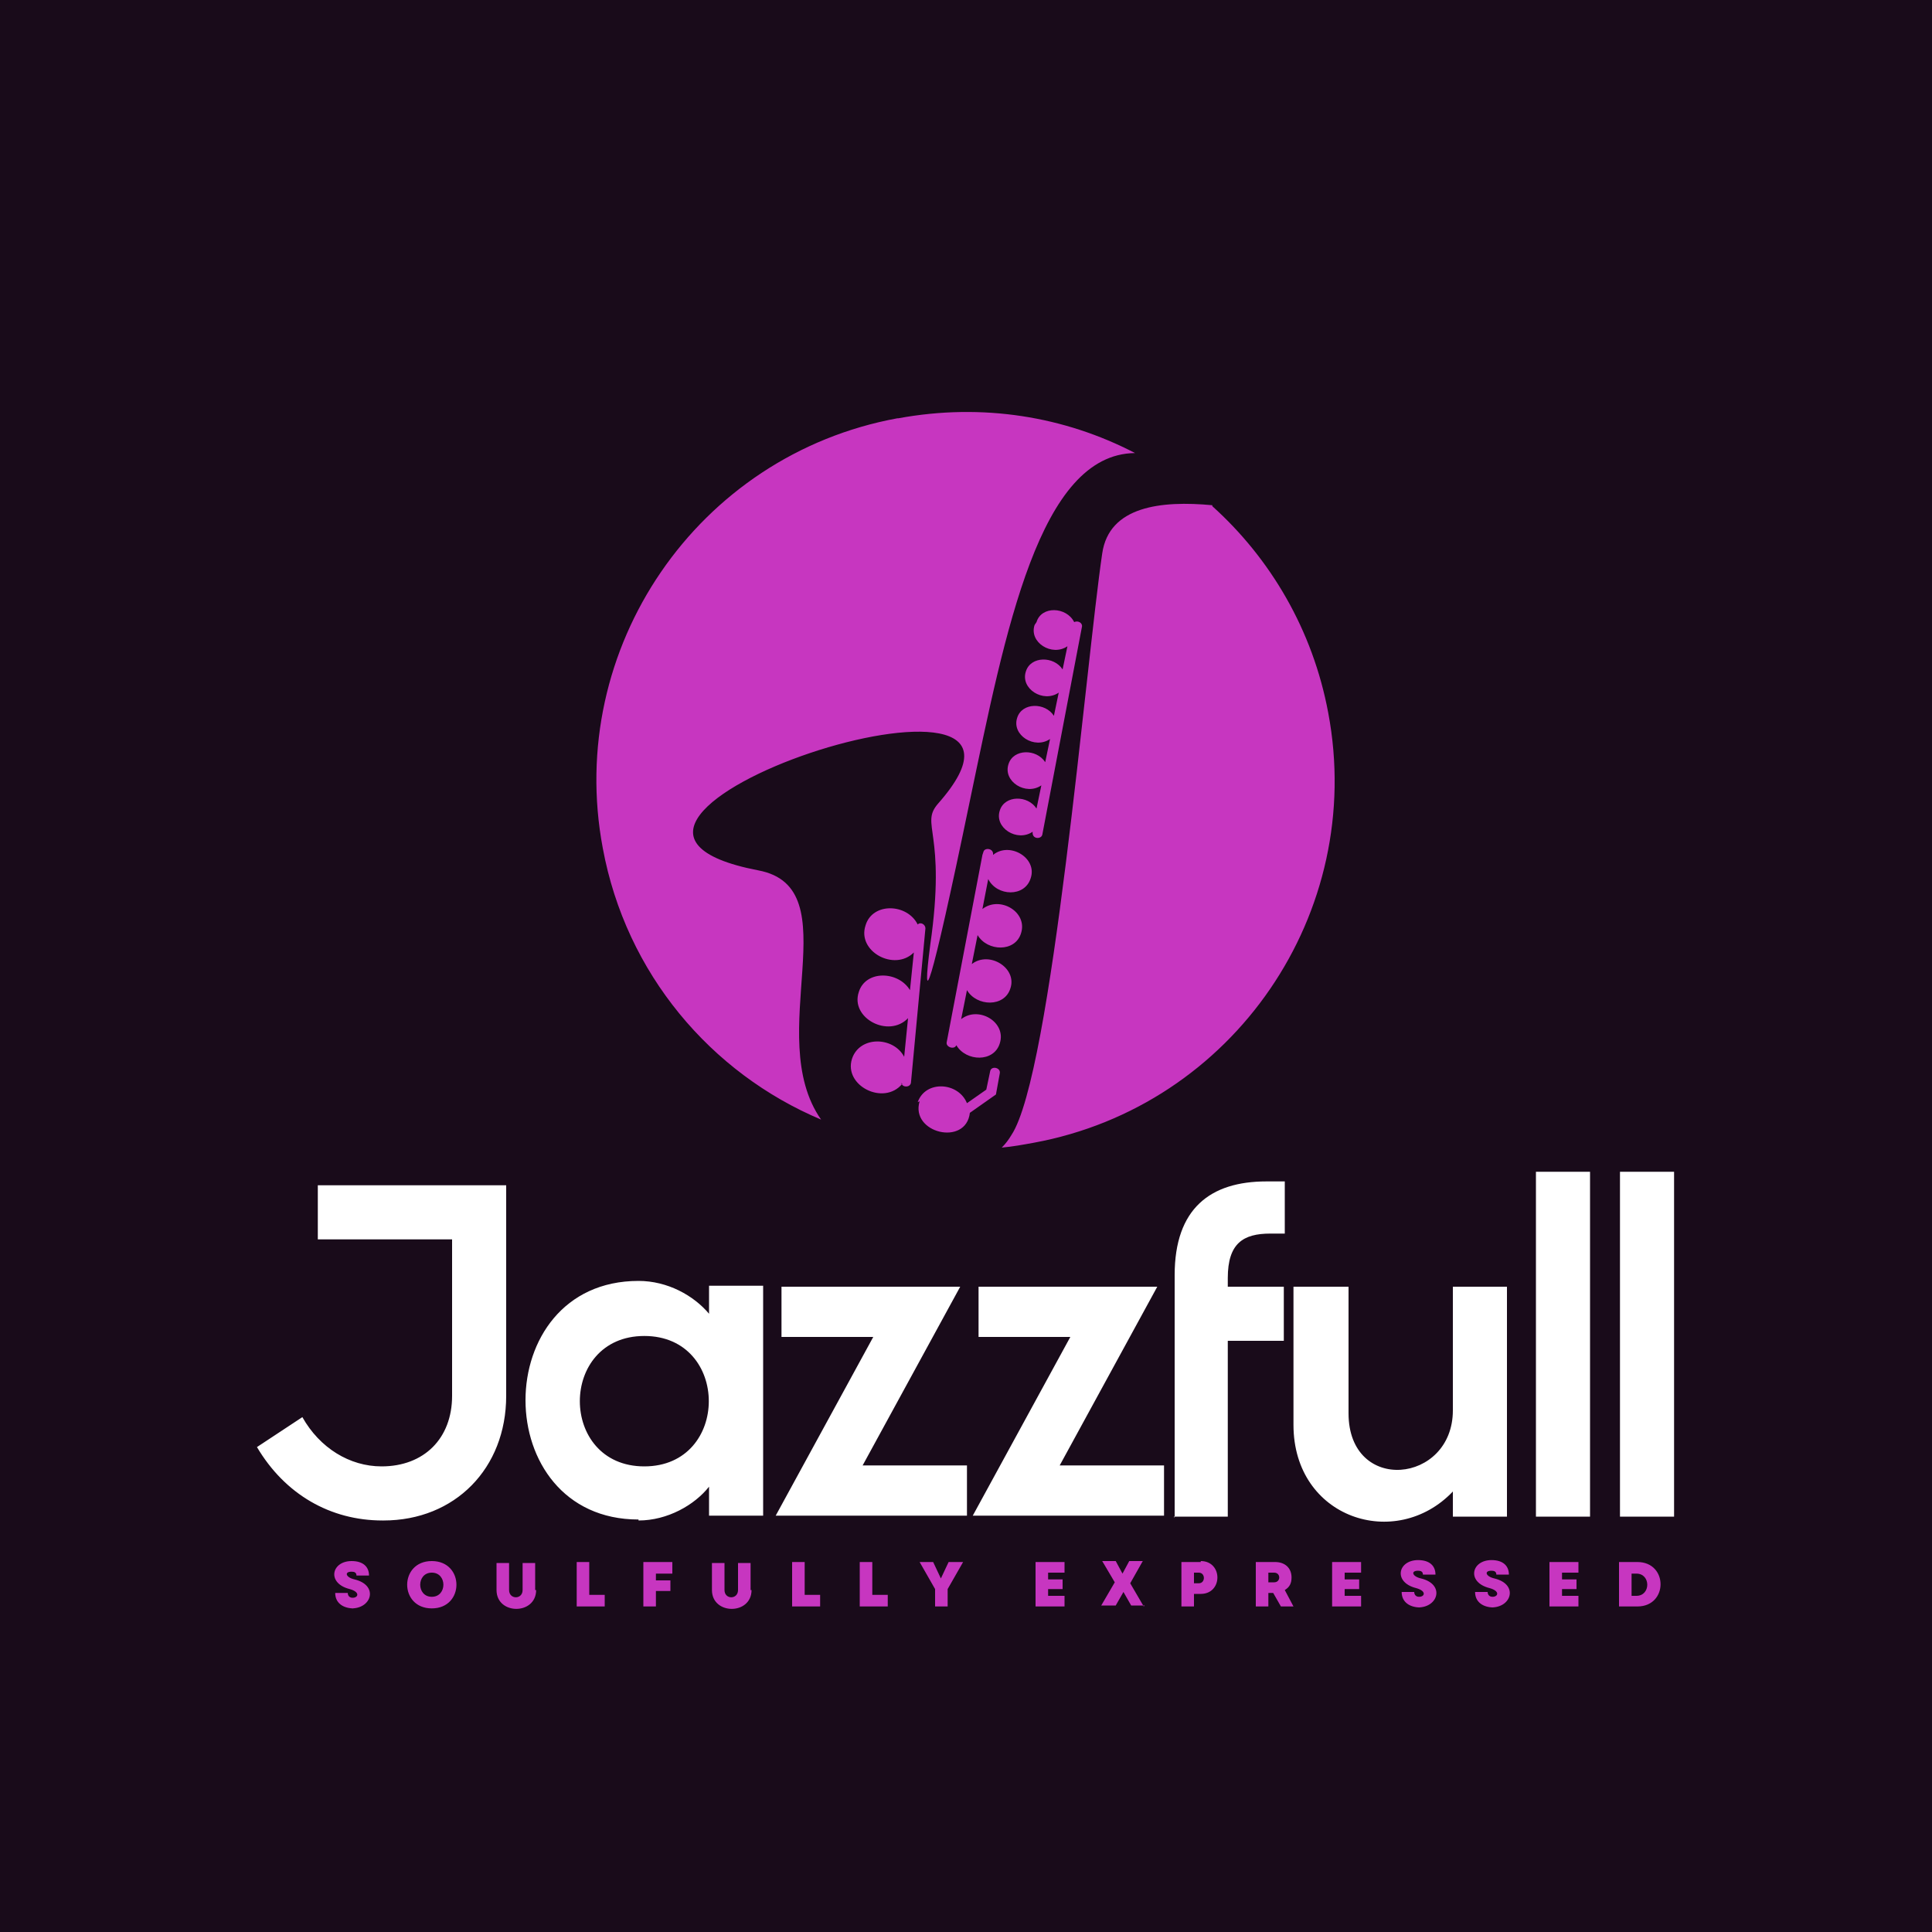
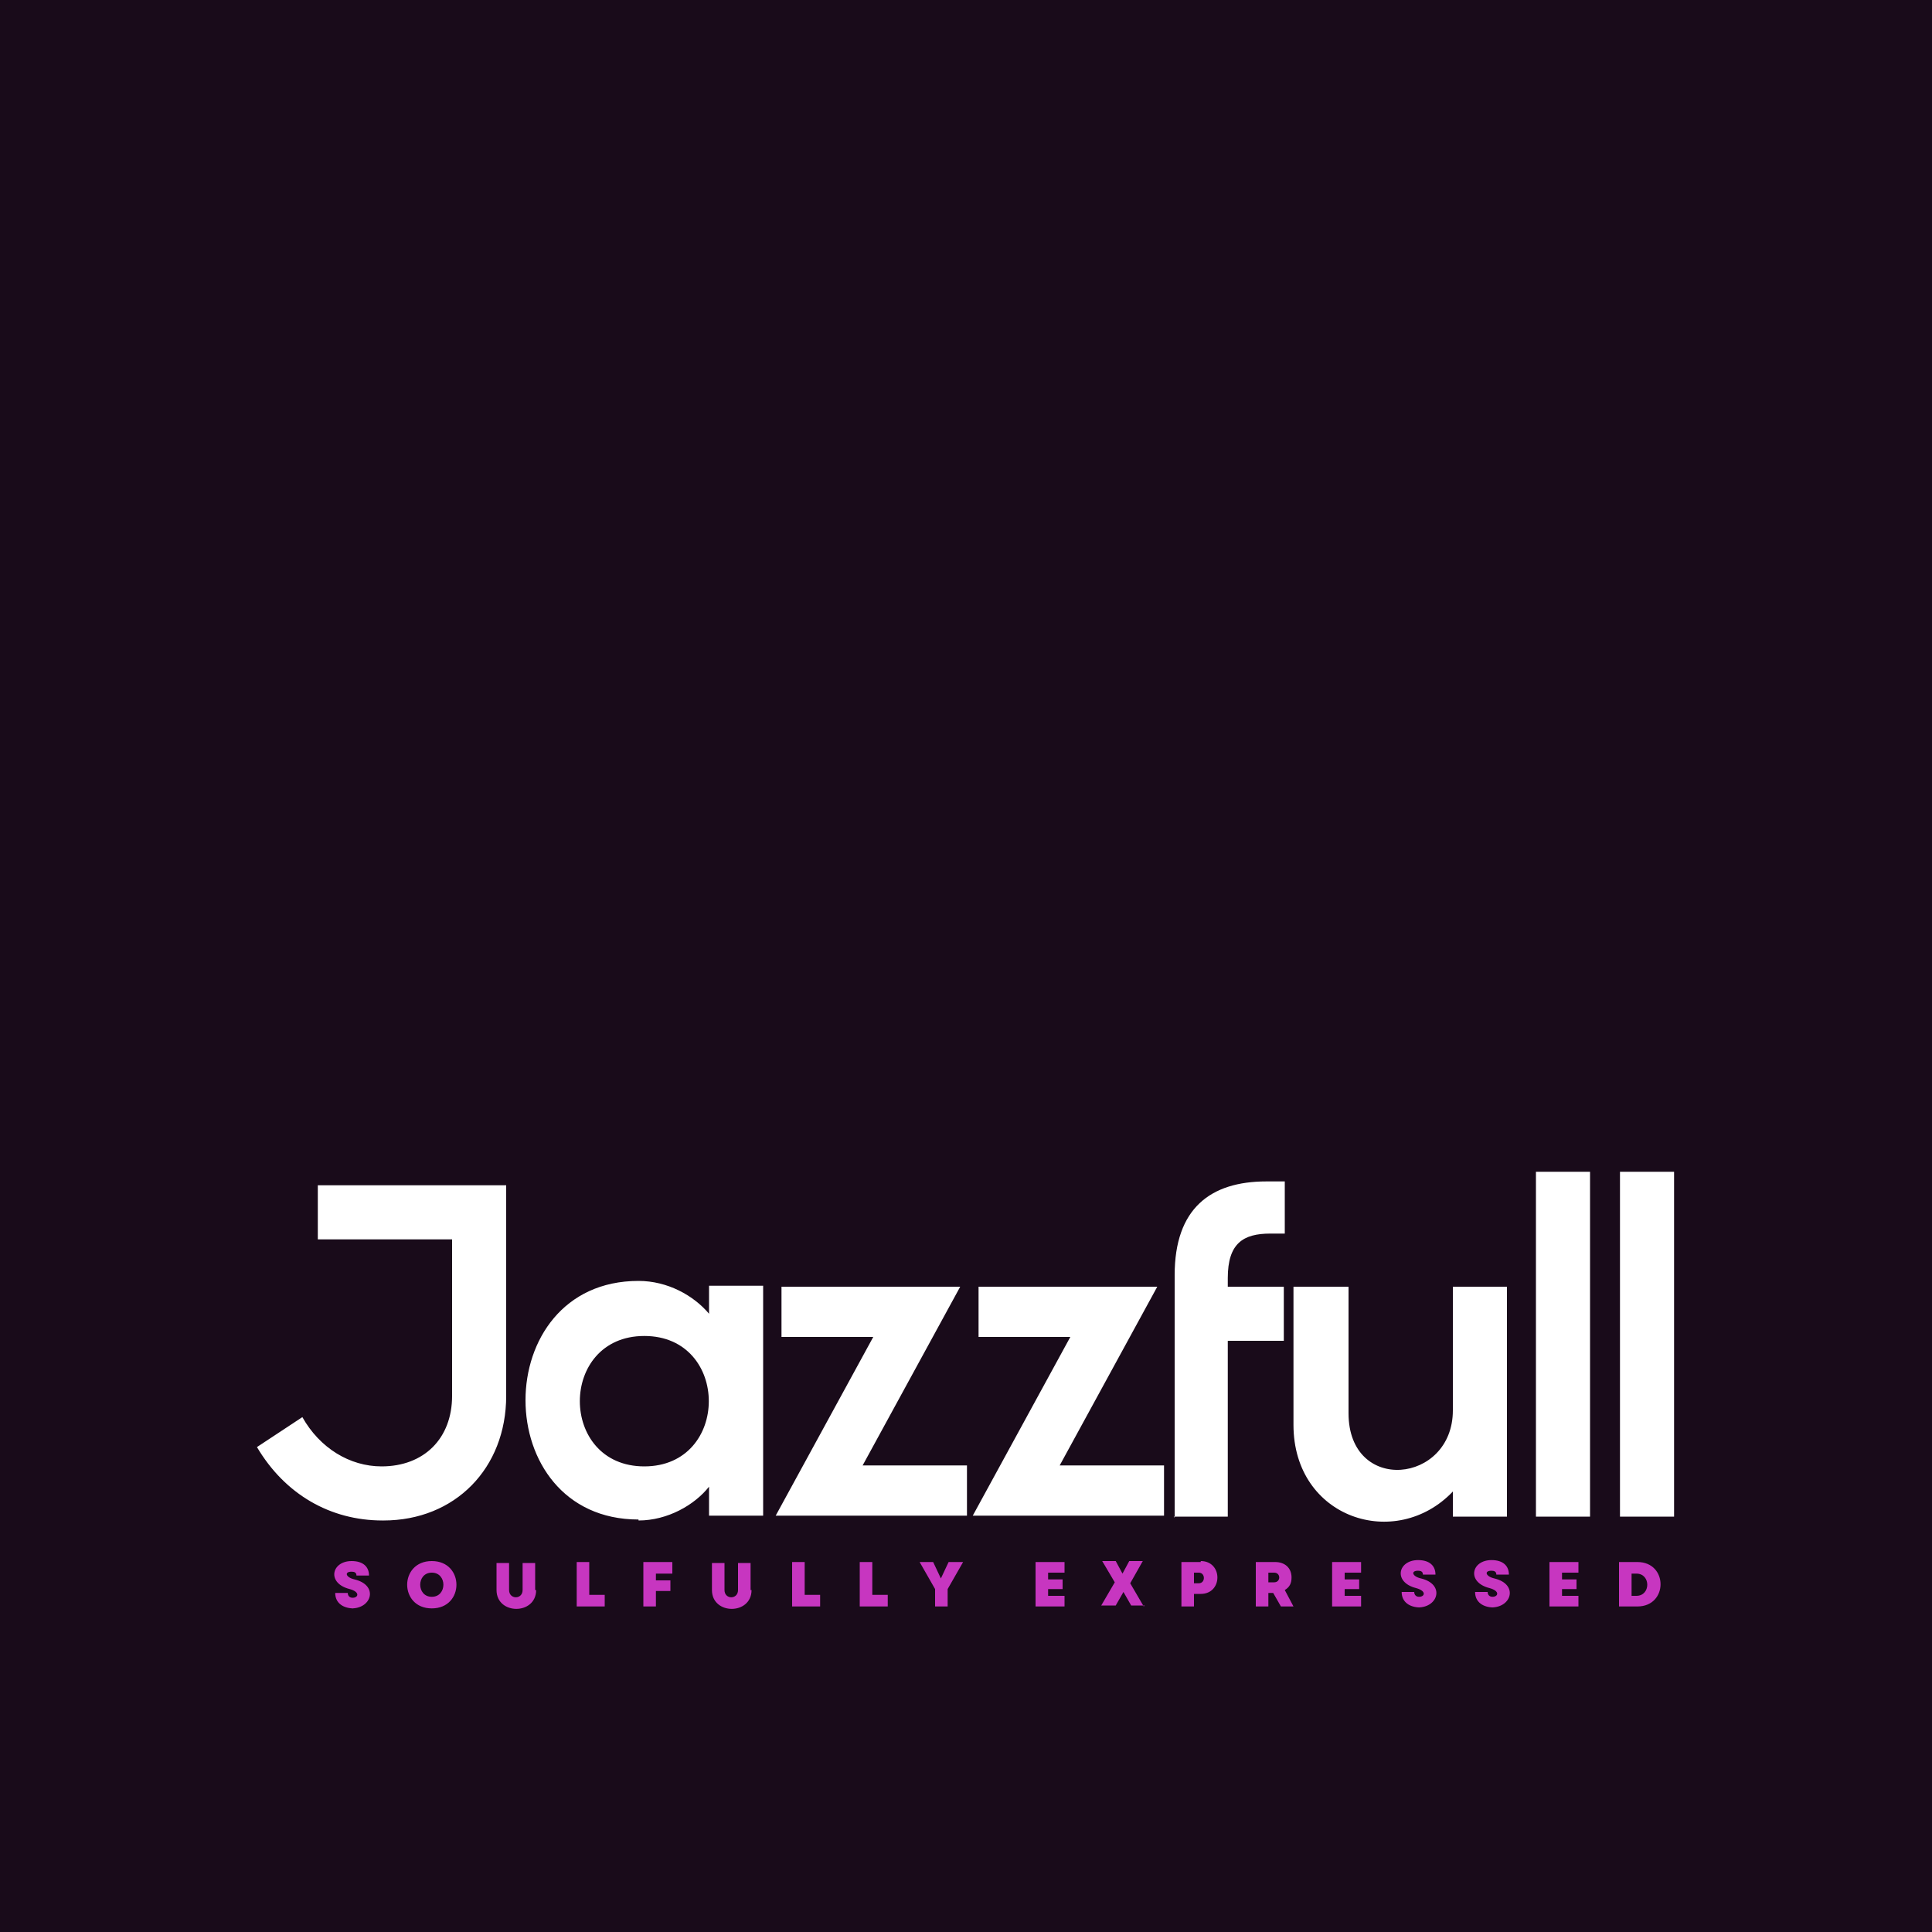
<svg xmlns="http://www.w3.org/2000/svg" xml:space="preserve" width="2000px" height="2000px" version="1.1" style="shape-rendering:geometricPrecision; text-rendering:geometricPrecision; image-rendering:optimizeQuality; fill-rule:evenodd; clip-rule:evenodd" viewBox="0 0 2000 2000">
  <defs>
    <style type="text/css">
   
    .fil0 {fill:#190B1A}
    .fil1 {fill:#C736C0}
    .fil2 {fill:white}
    .fil3 {fill:#C736C0;fill-rule:nonzero}
   
  </style>
  </defs>
  <g id="Layer_x0020_1">
    <polygon class="fil0" points="0,-5 2000,-5 2000,2005 0,2005 " />
-     <path class="fil1" d="M930 433c87,-16 172,-2 245,36 -99,1 -134,183 -171,360 -42,203 -50,218 -41,149 17,-118 -11,-124 8,-146 160,-181 -451,18 -186,69 96,18 4,171 65,258 -114,-48 -202,-151 -226,-281 -39,-207 98,-407 305,-445zm325 91c60,54 104,128 120,214 39,207 -98,407 -305,445 -11,2 -22,4 -33,5 4,-4 7,-8 10,-13 42,-63 77,-487 94,-602 7,-49 61,-55 114,-50zm-184 123c-6,18 18,33 34,22l-5 24c-9,-14 -33,-14 -38,2 -6,18 18,33 34,22l-5 24c-9,-14 -33,-14 -38,2 -6,18 18,33 34,22l-5 24c-9,-14 -33,-14 -38,2 -6,18 18,33 34,22l-5 24c-9,-14 -33,-14 -38,2 -6,18 18,33 34,22 -1,8 9,8 10,3l41 -215c1,-4 -4,-7 -8,-5 -8,-16 -34,-17 -39,0zm-138 474c1,5 9,5 10,0l15 -160c0,-4 -5,-7 -8,-4 -11,-22 -47,-23 -54,1 -9,27 30,48 50,28l-4 39c-12,-20 -46,-21 -53,2 -9,27 31,48 51,27l-4 40c-11,-21 -46,-22 -54,2 -9,28 33,49 52,26zm84 -236l-37 194c-1,5 8,8 10,3 10,17 39,18 45,-2 7,-22 -22,-39 -40,-25l6 -30c10,17 39,18 45,-2 7,-21 -22,-39 -40,-25l6 -30c10,17 39,18 45,-2 7,-22 -22,-39 -40,-25l6 -31c9,18 38,19 44,-1 7,-21 -22,-38 -39,-24 1,-7 -9,-8 -10,-3zm-65 255c-10,33 48,47 52,12l27 -19 4 -22c1,-6 -9,-8 -10,-2l-4 19 -20 14c-9,-22 -43,-24 -51,-1z" />
    <path class="fil2" d="M397 1574c74,0 127,-54 127,-129l0 -218 -195 0 0 56 139 0 0 162c0,44 -29,73 -73,73 -33,0 -64,-19 -82,-51l-47 31c29,49 76,76 130,76zm264 0c30,0 58,-16 73,-35l0 30 56 0 0 -238 -56 0 0 29c-16,-19 -43,-34 -73,-34 -156,0 -156,247 0,247zm6 -191c89,0 89,135 0,135 -89,0 -89,-135 0,-135zm142 -51l0 52 95 0 -101 185 198 0 0 -52 -108 0 101 -185 -185 0zm204 0l0 52 95 0 -101 185 198 0 0 -52 -108 0 101 -185 -185 0zm202 238l56 0 0 -182 58 0 0 -56 -58 0 0 -9c0,-36 16,-46 44,-46l15 0 0 -54 -19 0c-58,0 -95,28 -95,97l0 251zm124 -238l0 143c0,97 106,131 165,69l0 26 56 0 0 -238 -56 0 0 128c0,76 -108,87 -108,3l0 -131 -56 0zm307 -119l-56 0 0 357 56 0 0 -357zm87 0l-56 0 0 357 56 0 0 -357z" />
    <path class="fil3" d="M364 1665c21,0 28,-24 3,-30 -9,-2 -11,-8 -3,-8 3,0 5,1 5,4l13 0c0,-9 -6,-15 -18,-15 -21,0 -26,23 -2,29 11,3 9,9 3,9 -3,0 -5,-2 -5,-5l-13 0c0,11 9,16 19,16zm83 0c34,0 34,-49 0,-49 -34,0 -34,49 0,49zm0 -12c-16,0 -16,-25 0,-25 16,0 16,25 0,25zm107 -7l0 -28 -13 0 0 28c0,10 -14,10 -14,0l0 -28 -13 0 0 28c0,26 41,26 41,0zm56 6l0 -35 -13 0 0 46 29 0 0 -12 -17 0zm86 -23l0 -12 -30 0 0 46 13 0 0 -16 15 0 0 -11 -15 0 0 -7 17 0zm81 17l0 -28 -13 0 0 28c0,10 -14,10 -14,0l0 -28 -13 0 0 28c0,26 41,26 41,0zm56 6l0 -35 -13 0 0 46 29 0 0 -12 -17 0zm70 0l0 -35 -13 0 0 46 29 0 0 -12 -17 0zm93 -35l-14 0 -8 17 -8 -17 -14 0 16 28 0 18 13 0 0 -18 16 -28zm89 35l0 -7 15 0 0 -10 -15 0 0 -7 17 0 0 -11 -30 0 0 46 30 0 0 -11 -18 0zm99 11l-14 -24 13 -23 -14 0 -7 13 -7 -13 -14 0 13 22 -14 24 15 0 8 -14 8 14 14 0zm59 -46l-20 0 0 46 13 0 0 -13 7 0c23,0 23,-34 0,-34zm-2 22l-5 0 0 -11 5 0c7,0 7,11 0,11zm84 24l14 0 -9 -17c5,-3 7,-7 7,-13 0,-10 -7,-16 -17,-16l-20 0 0 46 13 0 0 -14 5 0 8 14zm-12 -35l6 0c7,0 7,10 0,10l-6 0 0 -10zm79 24l0 -7 15 0 0 -10 -15 0 0 -7 17 0 0 -11 -30 0 0 46 30 0 0 -11 -18 0zm76 12c21,0 28,-24 3,-30 -9,-2 -11,-8 -3,-8 3,0 5,1 5,4l13 0c0,-9 -6,-15 -18,-15 -21,0 -26,23 -2,29 11,3 9,9 3,9 -3,0 -5,-2 -5,-5l-13 0c0,11 9,16 19,16zm76 0c21,0 28,-24 3,-30 -9,-2 -11,-8 -3,-8 3,0 5,1 5,4l13 0c0,-9 -6,-15 -18,-15 -21,0 -26,23 -2,29 11,3 9,9 3,9 -3,0 -5,-2 -5,-5l-13 0c0,11 9,16 19,16zm73 -12l0 -7 15 0 0 -10 -15 0 0 -7 17 0 0 -11 -30 0 0 46 30 0 0 -11 -18 0zm78 -35l-19 0 0 46 19 0c32,0 32,-46 0,-46zm-1 35l-5 0 0 -23 5 0c15,0 15,23 0,23z" />
  </g>
</svg>